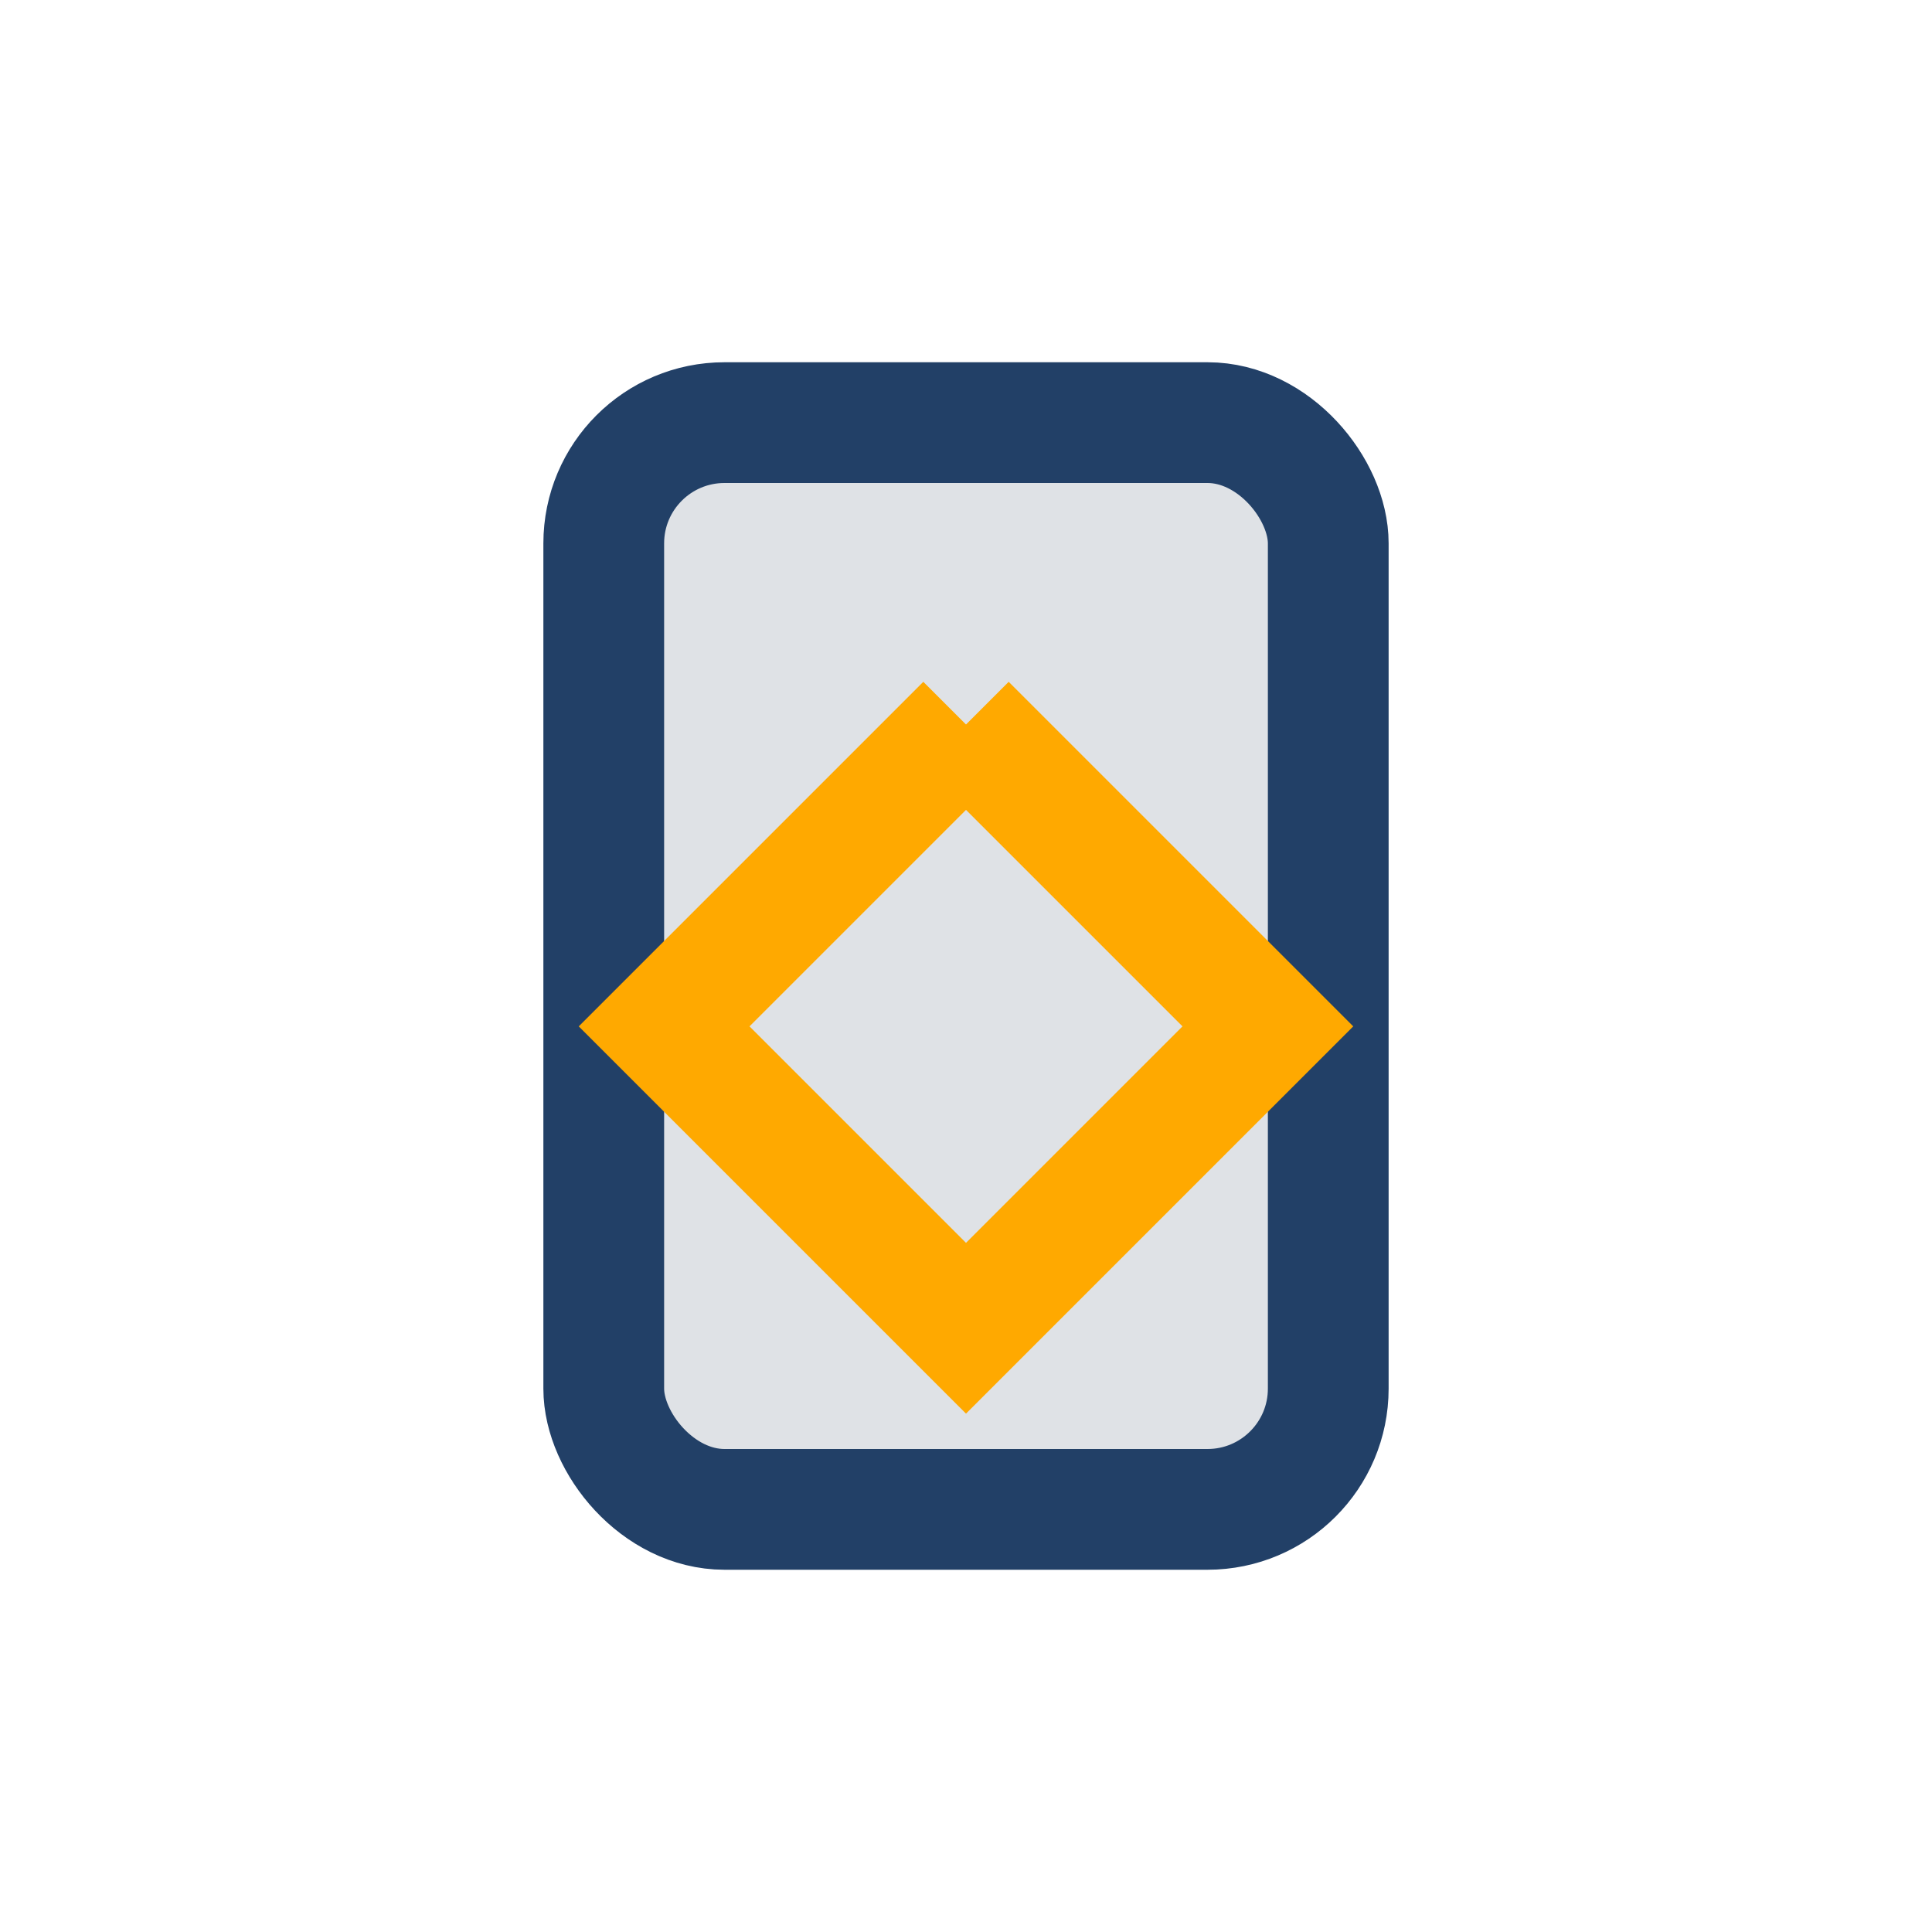
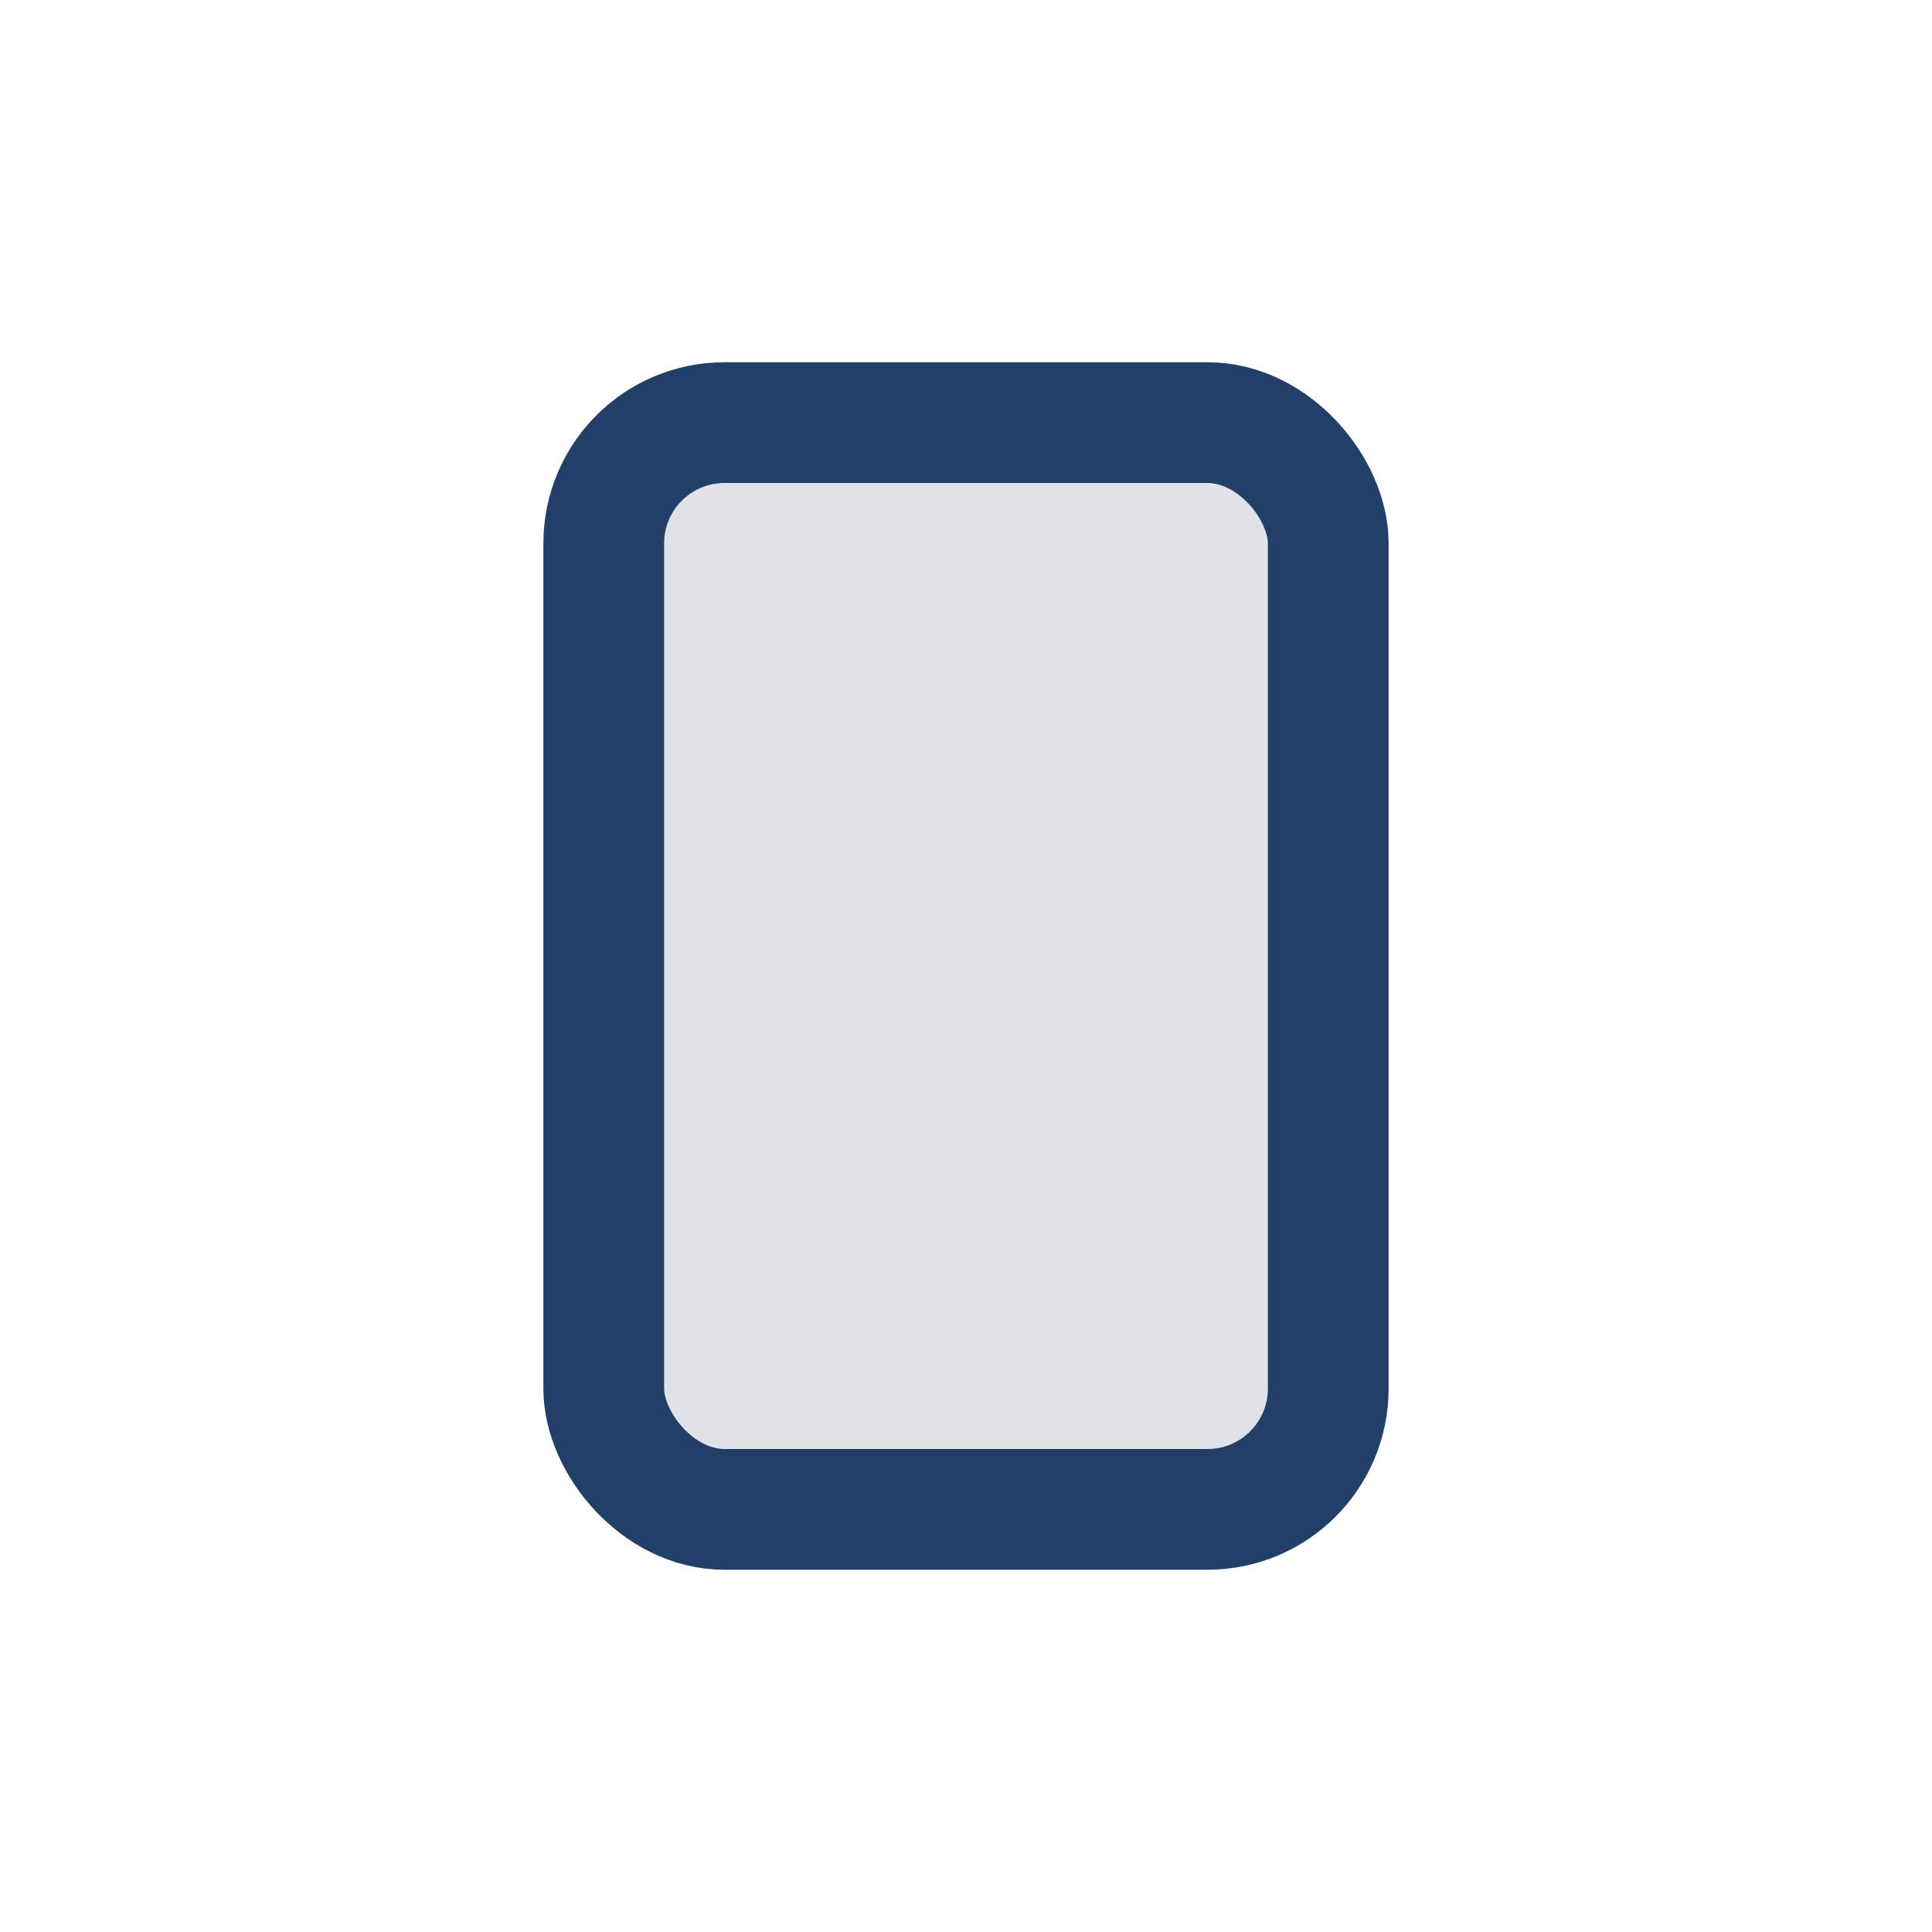
<svg xmlns="http://www.w3.org/2000/svg" width="32" height="32" viewBox="0 0 32 32">
  <rect x="10" y="7" width="12" height="18" rx="2" fill="#DFE2E6" stroke="#224067" stroke-width="2" />
-   <path d="M16 12l5 5-5 5-5-5 5-5" stroke="#FFA900" stroke-width="2" fill="none" />
</svg>